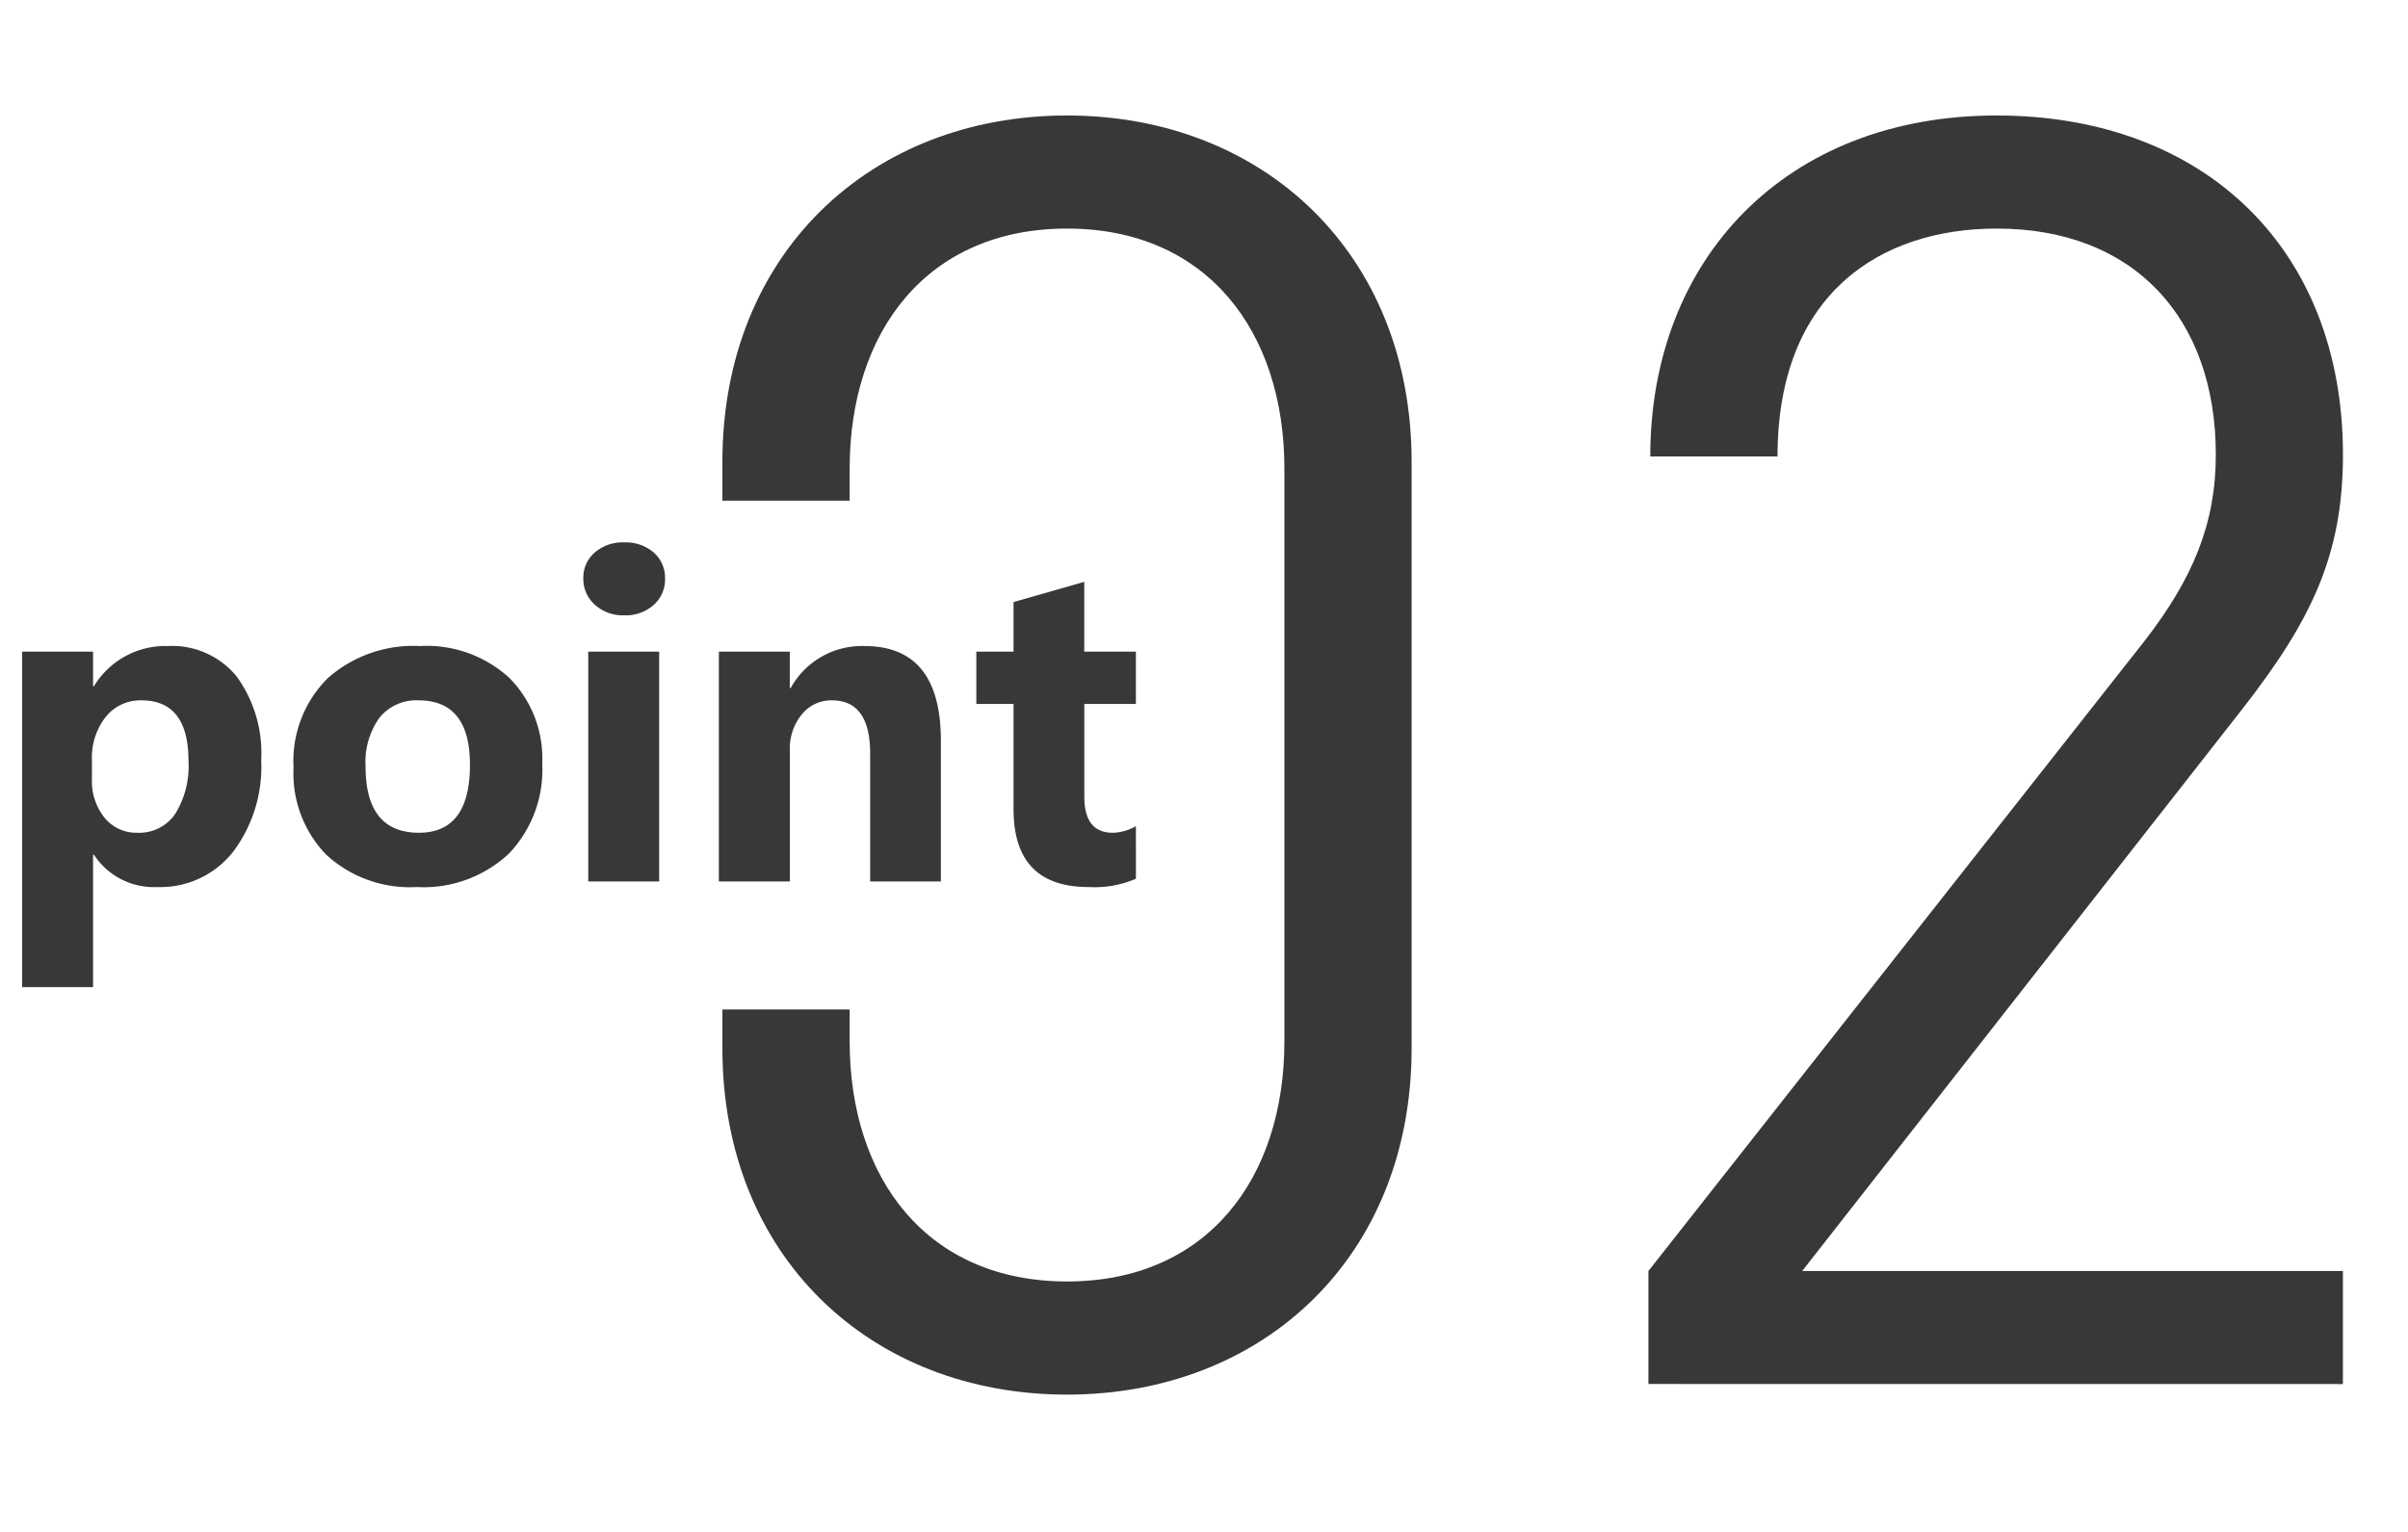
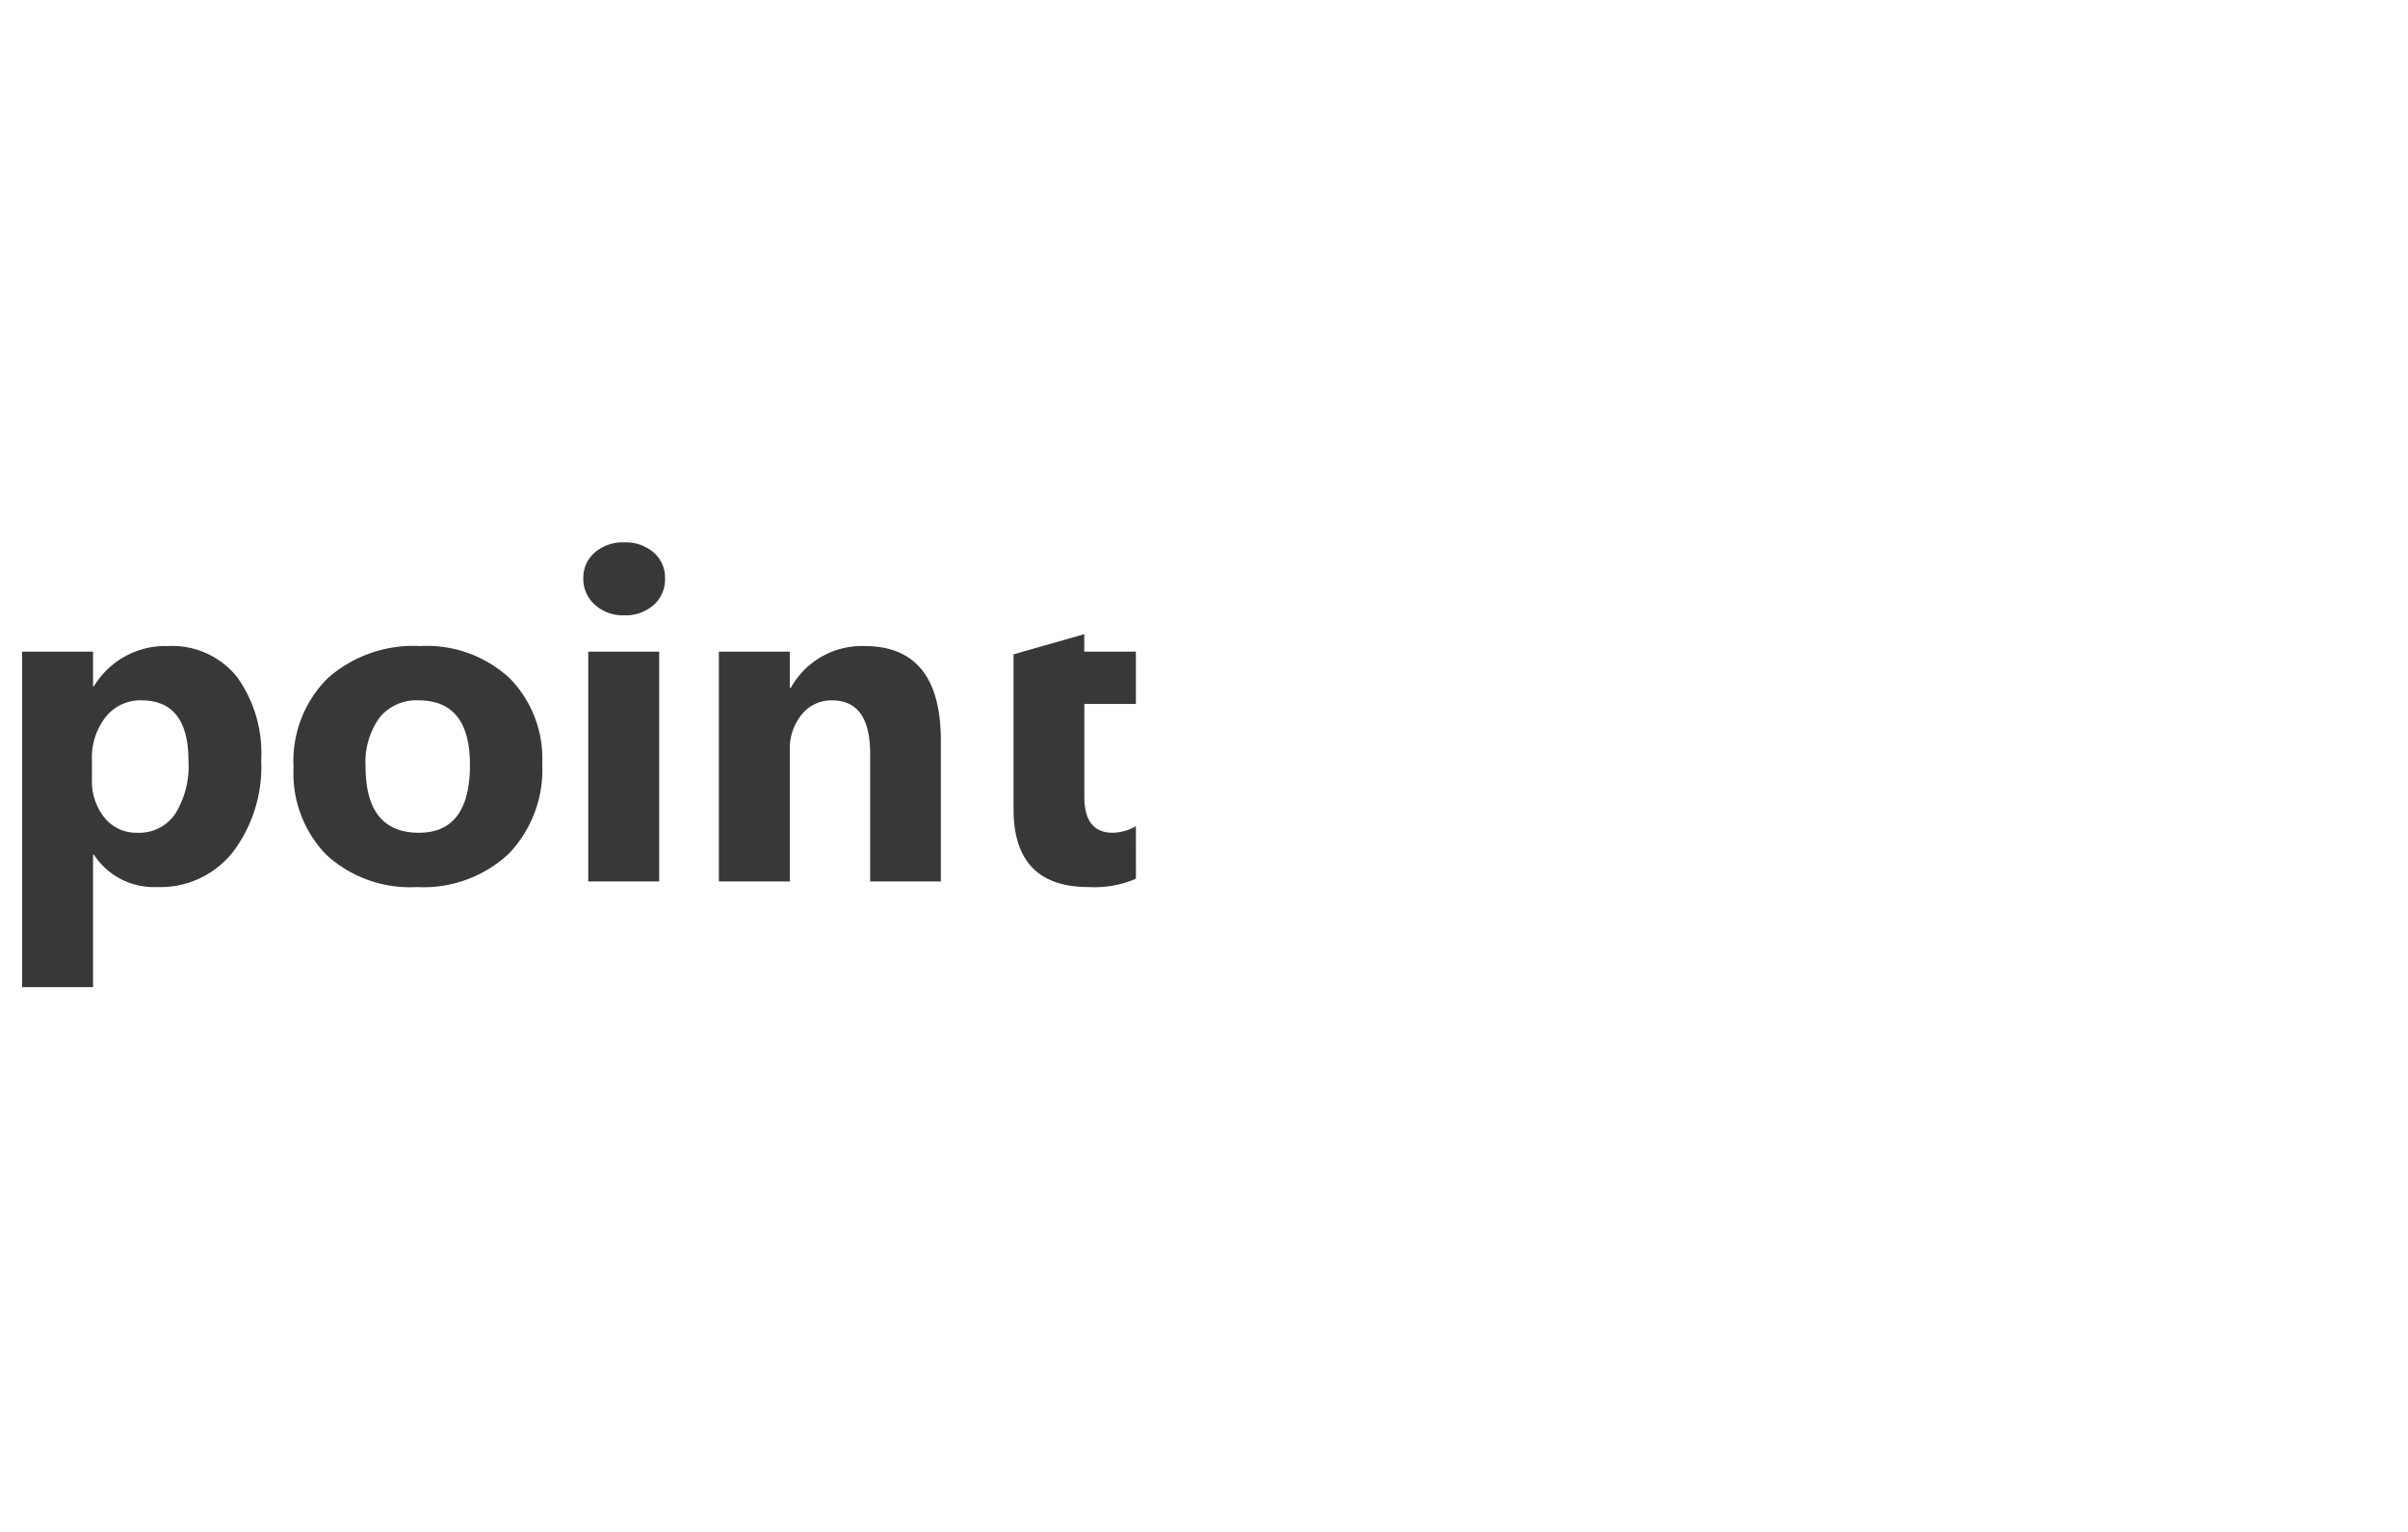
<svg xmlns="http://www.w3.org/2000/svg" width="110" height="70" viewBox="0 0 110 70">
  <defs>
    <clipPath id="clip-path">
-       <rect id="長方形_135" data-name="長方形 135" width="74.028" height="58.448" fill="#383838" />
-     </clipPath>
+       </clipPath>
  </defs>
  <g id="グループ_205" data-name="グループ 205" transform="translate(-514 -7128)">
    <g id="グループ_99" data-name="グループ 99" transform="translate(547 7133.277)">
      <g id="グループ_98" data-name="グループ 98" clip-path="url(#clip-path)">
-         <path id="パス_411" data-name="パス 411" d="M115.91,57.964V52.8L138.6,23.977c2.18-2.825,3.229-5.328,3.229-8.476,0-6.217-3.714-10.334-10.011-10.334-5.328,0-10.011,2.987-10.011,10.414h-5.812C115.991,6.539,122.207,0,131.814,0c9.445,0,15.823,6.055,15.823,15.5,0,4.6-1.453,7.588-4.6,11.625L122.934,52.8h24.7v5.167Z" transform="translate(-73.608)" fill="#383838" />
-         <path id="パス_412" data-name="パス 412" d="M15.742,0C6.781,0,0,6.3,0,15.823V17.6H5.813V16.146c0-6.3,3.552-10.979,9.93-10.979s9.93,4.682,9.93,10.979V42.3c0,6.3-3.552,10.979-9.93,10.979S5.813,48.6,5.813,42.3V40.849H0v1.777c0,9.526,6.781,15.823,15.742,15.823s15.742-6.3,15.742-15.823v-26.8C31.484,6.3,24.7,0,15.742,0" fill="#383838" />
-       </g>
+         </g>
    </g>
    <g id="長方形_314" data-name="長方形 314" transform="translate(514 7128)" fill="none" stroke="#707070" stroke-width="1" opacity="0">
-       <rect width="110" height="70" stroke="none" />
-       <rect x="0.5" y="0.5" width="109" height="69" fill="none" />
-     </g>
-     <path id="パス_1111" data-name="パス 1111" d="M-21.708-1.22h-.041V4.83h-3.24V-10.5h3.24v1.579h.041a3.809,3.809,0,0,1,3.374-1.835,3.8,3.8,0,0,1,3.153,1.4,5.959,5.959,0,0,1,1.113,3.809,6.46,6.46,0,0,1-1.3,4.214A4.229,4.229,0,0,1-18.816.256,3.269,3.269,0,0,1-21.708-1.22ZM-21.8-5.527v.841a2.673,2.673,0,0,0,.574,1.774,1.869,1.869,0,0,0,1.507.687A1.987,1.987,0,0,0-18-3.081a4.134,4.134,0,0,0,.61-2.425q0-2.769-2.153-2.769a2.022,2.022,0,0,0-1.625.754A3.006,3.006,0,0,0-21.8-5.527ZM-6.962.256A5.644,5.644,0,0,1-11.09-1.215a5.335,5.335,0,0,1-1.5-3.994,5.335,5.335,0,0,1,1.559-4.076,5.889,5.889,0,0,1,4.214-1.471,5.576,5.576,0,0,1,4.1,1.471A5.23,5.23,0,0,1-1.23-5.394,5.552,5.552,0,0,1-2.763-1.261,5.707,5.707,0,0,1-6.962.256Zm.082-8.531a2.161,2.161,0,0,0-1.784.79A3.482,3.482,0,0,0-9.3-5.25q0,3.025,2.44,3.025,2.328,0,2.328-3.107Q-4.532-8.275-6.88-8.275Zm9.393-3.886a1.893,1.893,0,0,1-1.343-.487,1.569,1.569,0,0,1-.523-1.195,1.513,1.513,0,0,1,.523-1.189,1.955,1.955,0,0,1,1.343-.461,1.951,1.951,0,0,1,1.348.461,1.52,1.52,0,0,1,.518,1.189,1.563,1.563,0,0,1-.518,1.21A1.925,1.925,0,0,1,2.512-12.161ZM4.112,0H.872V-10.5h3.24ZM16.98,0H13.75V-5.834q0-2.44-1.743-2.44a1.73,1.73,0,0,0-1.384.646,2.461,2.461,0,0,0-.543,1.641V0H6.839V-10.5h3.24v1.661h.041a3.713,3.713,0,0,1,3.374-1.917q3.486,0,3.486,4.327Zm8.911-.123a4.789,4.789,0,0,1-2.164.379Q20.3.256,20.3-3.3V-8.111H18.6V-10.5h1.7v-2.266l3.23-.923V-10.5h2.358v2.389H23.533v4.245q0,1.641,1.3,1.641a2.2,2.2,0,0,0,1.056-.3Z" transform="translate(540 7168.277)" fill="#383838" />
+       </g>
+     <path id="パス_1111" data-name="パス 1111" d="M-21.708-1.22h-.041V4.83h-3.24V-10.5h3.24v1.579h.041a3.809,3.809,0,0,1,3.374-1.835,3.8,3.8,0,0,1,3.153,1.4,5.959,5.959,0,0,1,1.113,3.809,6.46,6.46,0,0,1-1.3,4.214A4.229,4.229,0,0,1-18.816.256,3.269,3.269,0,0,1-21.708-1.22ZM-21.8-5.527v.841a2.673,2.673,0,0,0,.574,1.774,1.869,1.869,0,0,0,1.507.687A1.987,1.987,0,0,0-18-3.081a4.134,4.134,0,0,0,.61-2.425q0-2.769-2.153-2.769a2.022,2.022,0,0,0-1.625.754A3.006,3.006,0,0,0-21.8-5.527ZM-6.962.256A5.644,5.644,0,0,1-11.09-1.215a5.335,5.335,0,0,1-1.5-3.994,5.335,5.335,0,0,1,1.559-4.076,5.889,5.889,0,0,1,4.214-1.471,5.576,5.576,0,0,1,4.1,1.471A5.23,5.23,0,0,1-1.23-5.394,5.552,5.552,0,0,1-2.763-1.261,5.707,5.707,0,0,1-6.962.256Zm.082-8.531a2.161,2.161,0,0,0-1.784.79A3.482,3.482,0,0,0-9.3-5.25q0,3.025,2.44,3.025,2.328,0,2.328-3.107Q-4.532-8.275-6.88-8.275Zm9.393-3.886a1.893,1.893,0,0,1-1.343-.487,1.569,1.569,0,0,1-.523-1.195,1.513,1.513,0,0,1,.523-1.189,1.955,1.955,0,0,1,1.343-.461,1.951,1.951,0,0,1,1.348.461,1.52,1.52,0,0,1,.518,1.189,1.563,1.563,0,0,1-.518,1.21A1.925,1.925,0,0,1,2.512-12.161ZM4.112,0H.872V-10.5h3.24ZM16.98,0H13.75V-5.834q0-2.44-1.743-2.44a1.73,1.73,0,0,0-1.384.646,2.461,2.461,0,0,0-.543,1.641V0H6.839V-10.5h3.24v1.661h.041a3.713,3.713,0,0,1,3.374-1.917q3.486,0,3.486,4.327Zm8.911-.123a4.789,4.789,0,0,1-2.164.379Q20.3.256,20.3-3.3V-8.111H18.6h1.7v-2.266l3.23-.923V-10.5h2.358v2.389H23.533v4.245q0,1.641,1.3,1.641a2.2,2.2,0,0,0,1.056-.3Z" transform="translate(540 7168.277)" fill="#383838" />
  </g>
</svg>